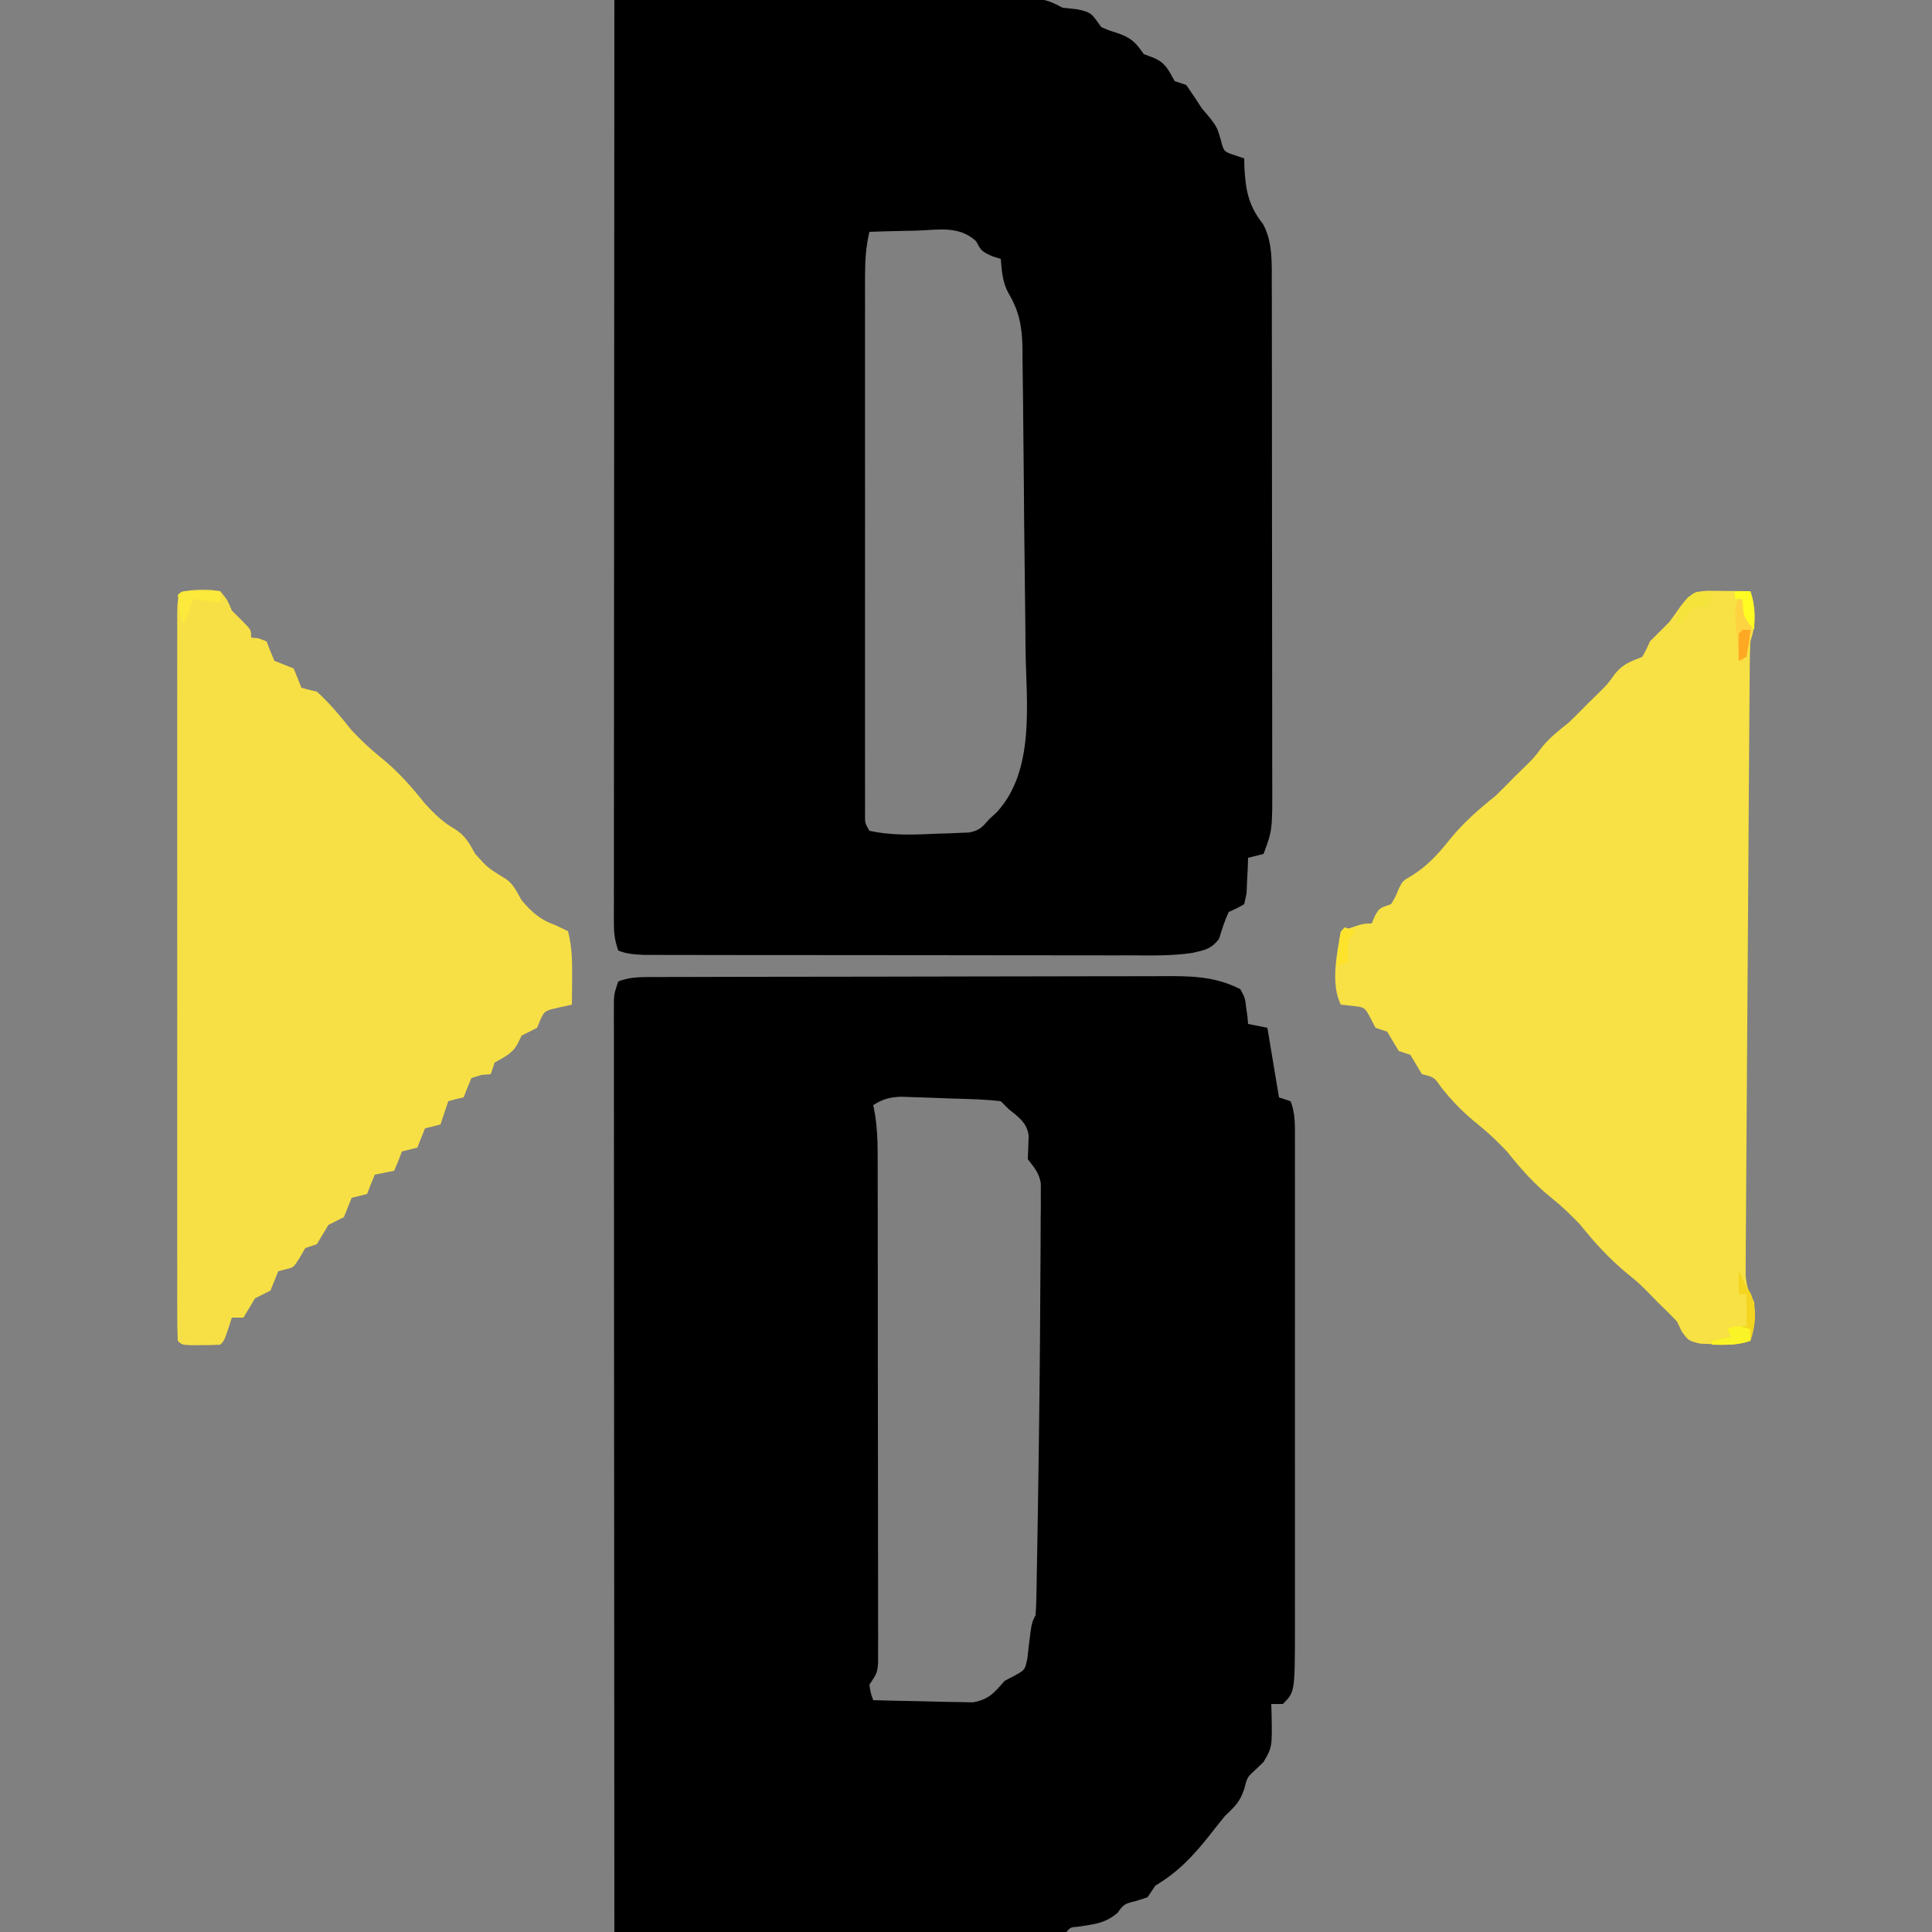
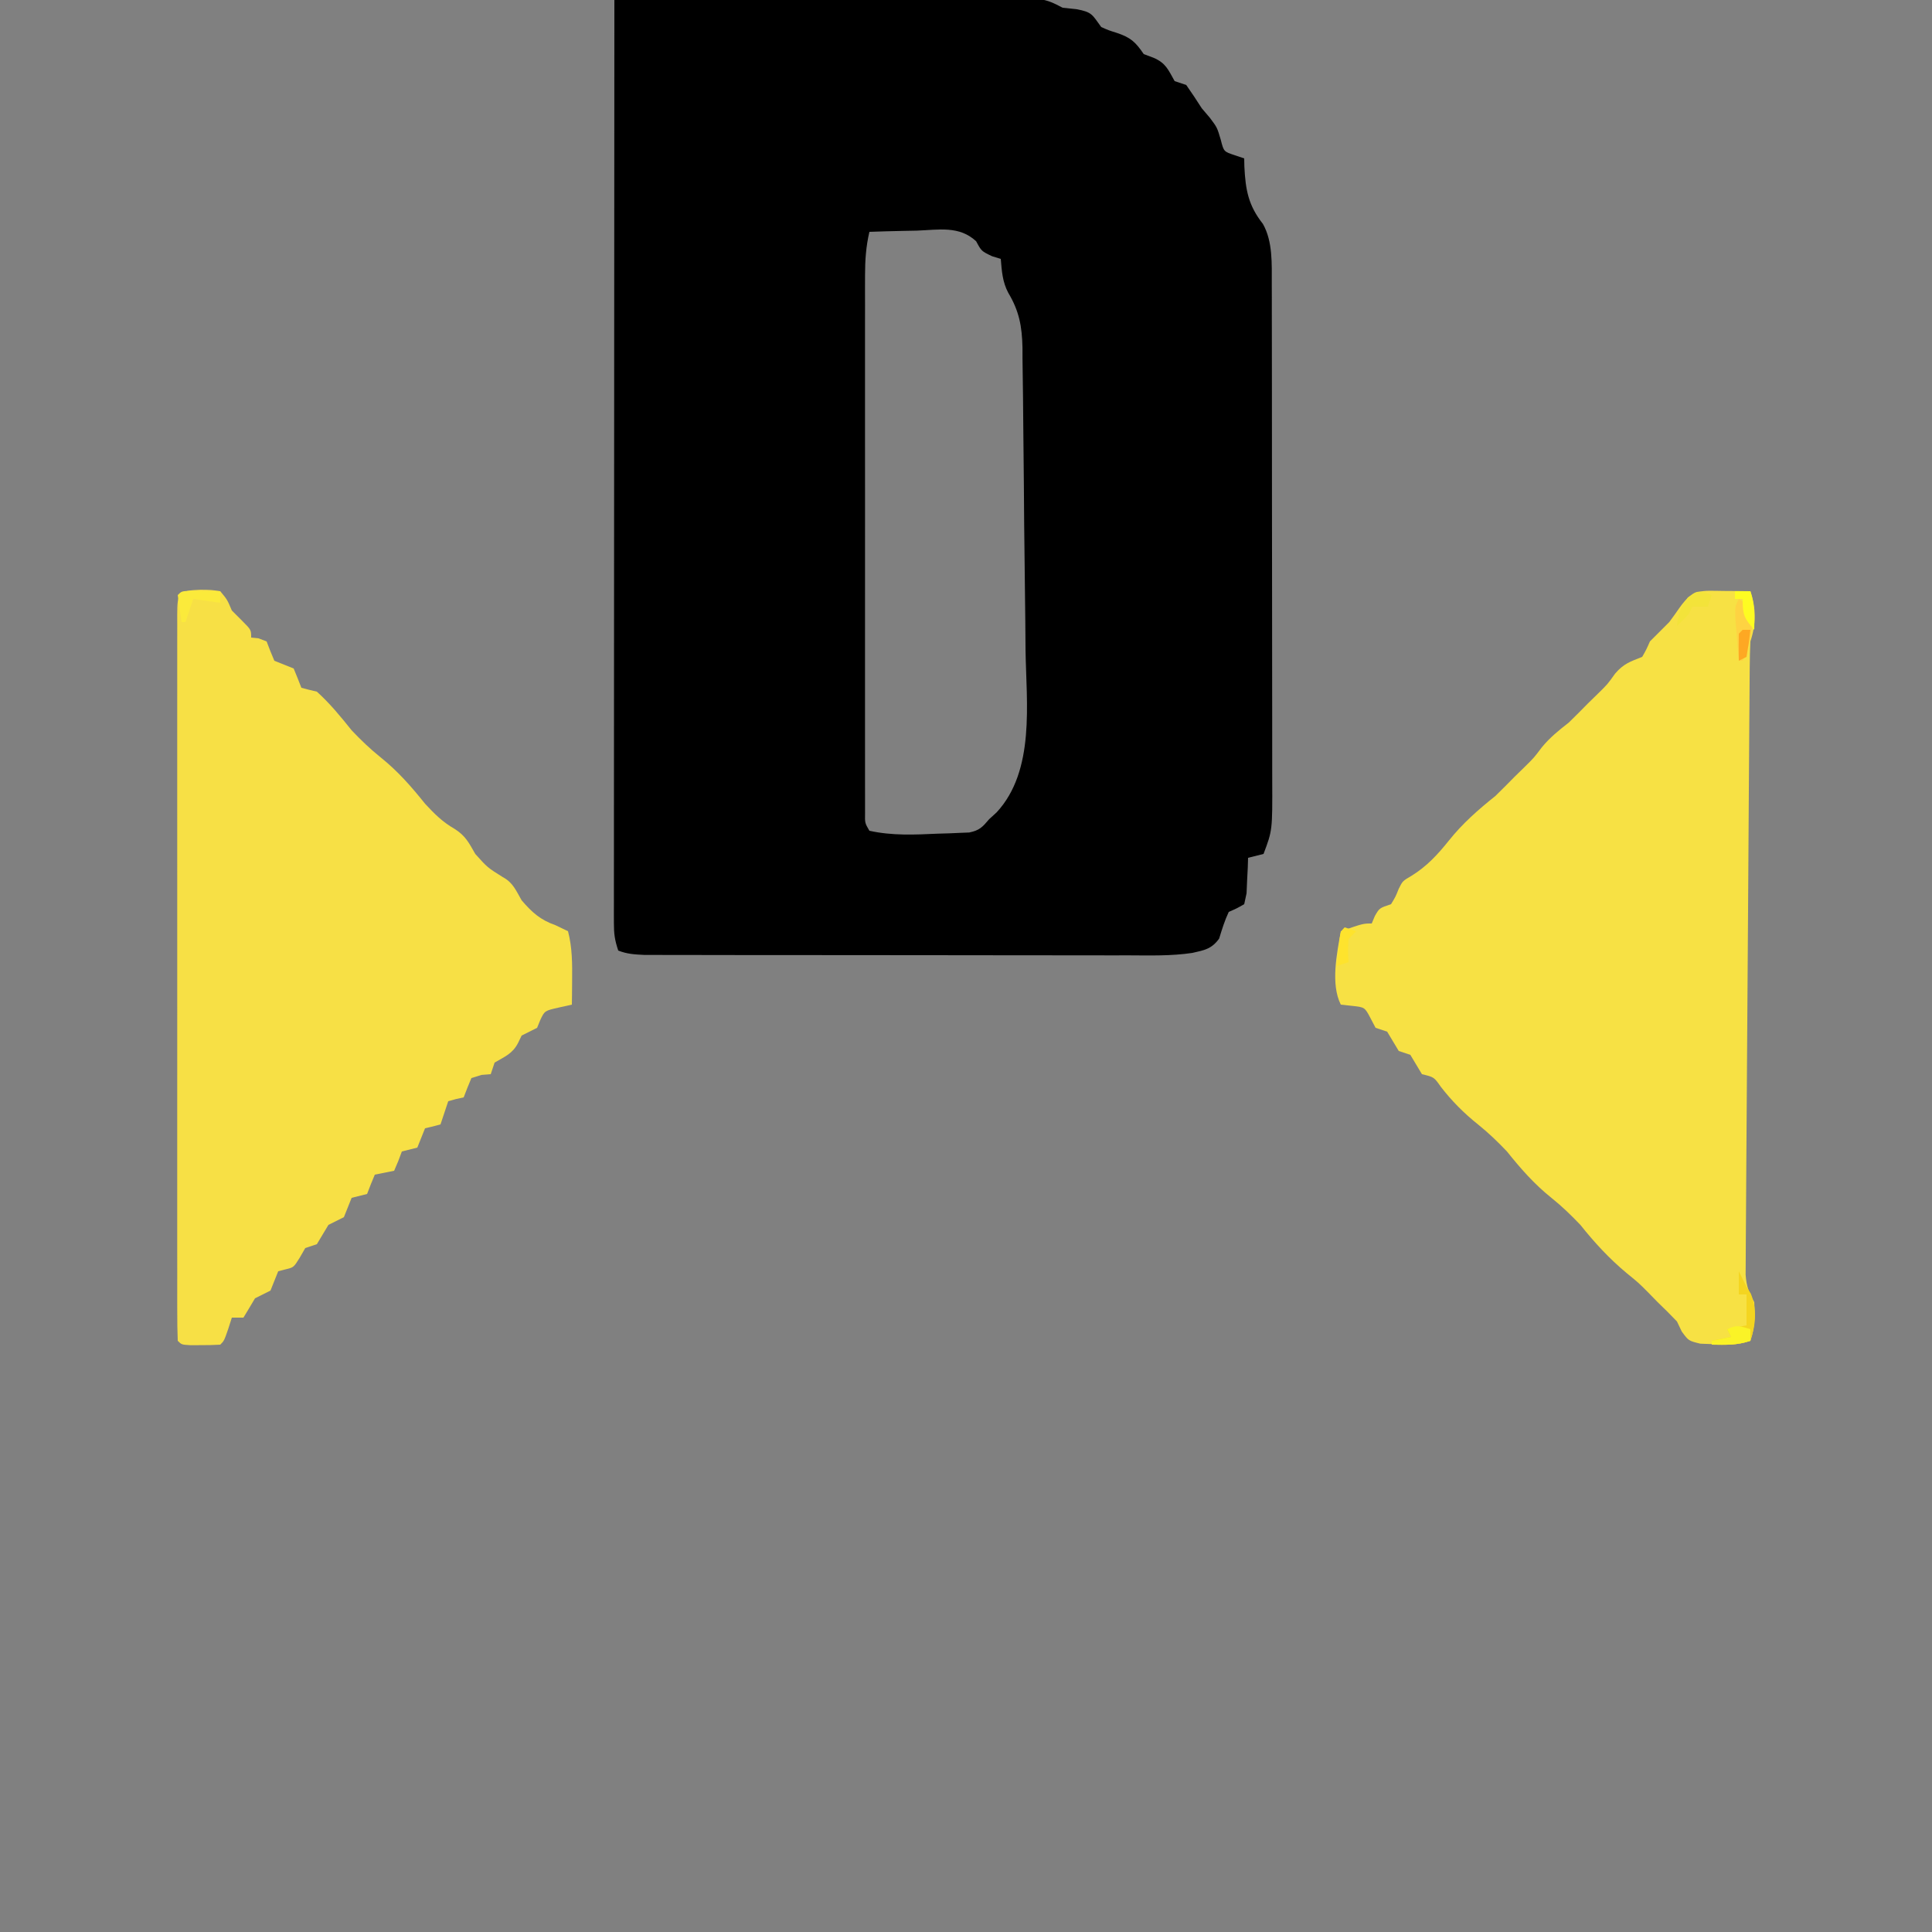
<svg xmlns="http://www.w3.org/2000/svg" version="1.1" width="500" height="500">
  <rect width="100%" height="100%" fill="#808080" stroke="none" />
-   <path d="M0 0 C1.248 -0.006 2.495 -0.011 3.781 -0.017 C5.161 -0.019 6.541 -0.02 7.921 -0.021 C9.377 -0.025 10.832 -0.03 12.288 -0.036 C16.24 -0.049 20.193 -0.055 24.146 -0.06 C26.617 -0.063 29.088 -0.067 31.559 -0.071 C39.296 -0.085 47.033 -0.095 54.77 -0.098 C63.691 -0.103 72.613 -0.12 81.534 -0.149 C88.436 -0.171 95.338 -0.181 102.24 -0.182 C106.36 -0.184 110.479 -0.189 114.598 -0.207 C118.476 -0.224 122.353 -0.226 126.231 -0.217 C127.65 -0.216 129.069 -0.221 130.487 -0.231 C137.913 -0.279 144.219 -0.282 150.916 3.14 C152.135 5.402 152.135 5.402 152.416 7.828 C152.53 8.636 152.643 9.444 152.76 10.277 C152.812 10.892 152.863 11.507 152.916 12.14 C154.566 12.47 156.216 12.8 157.916 13.14 C158.906 19.08 159.896 25.02 160.916 31.14 C161.906 31.47 162.896 31.8 163.916 32.14 C165.194 35.331 165.042 38.605 165.043 42.003 C165.046 43.202 165.049 44.4 165.052 45.635 C165.049 47.603 165.049 47.603 165.046 49.61 C165.047 51.008 165.049 52.407 165.051 53.805 C165.055 57.6 165.054 61.396 165.051 65.191 C165.048 69.167 165.05 73.142 165.052 77.117 C165.054 83.796 165.051 90.475 165.047 97.154 C165.041 104.867 165.043 112.579 165.048 120.292 C165.053 126.919 165.054 133.546 165.051 140.173 C165.049 144.128 165.049 148.084 165.052 152.04 C165.055 155.762 165.053 159.484 165.048 163.206 C165.046 165.217 165.049 167.228 165.052 169.239 C165.015 185.042 165.015 185.042 161.916 188.14 C160.926 188.14 159.936 188.14 158.916 188.14 C158.939 188.804 158.963 189.468 158.987 190.152 C159.174 199.303 159.174 199.303 156.916 203.14 C156.256 203.78 155.596 204.419 154.916 205.078 C152.701 207.065 152.701 207.065 151.916 210.14 C150.776 213.561 149.473 214.657 146.916 217.14 C145.583 218.77 144.271 220.417 142.979 222.078 C138.715 227.447 134.828 231.626 128.916 235.14 C128.256 236.13 127.596 237.12 126.916 238.14 C125.967 238.45 125.019 238.759 124.041 239.078 C120.859 239.869 120.859 239.869 119.166 242.14 C116.068 244.894 113.084 245.116 109.061 245.746 C106.941 245.926 106.941 245.926 105.916 247.14 C104.398 247.236 102.875 247.262 101.354 247.261 C99.875 247.263 99.875 247.263 98.367 247.265 C97.276 247.261 96.186 247.258 95.062 247.254 C93.35 247.254 93.35 247.254 91.604 247.254 C87.811 247.254 84.018 247.246 80.225 247.238 C77.603 247.236 74.981 247.235 72.36 247.234 C66.151 247.231 59.943 247.222 53.734 247.212 C46.668 247.201 39.602 247.196 32.535 247.191 C17.996 247.18 3.456 247.163 -11.084 247.14 C-11.107 216.235 -11.124 185.329 -11.135 154.423 C-11.136 150.777 -11.137 147.131 -11.139 143.484 C-11.139 142.759 -11.139 142.033 -11.14 141.285 C-11.144 129.521 -11.152 117.757 -11.161 105.993 C-11.17 93.928 -11.176 81.863 -11.178 69.798 C-11.179 62.349 -11.184 54.901 -11.192 47.452 C-11.198 41.746 -11.198 36.041 -11.197 30.335 C-11.197 27.99 -11.199 25.645 -11.203 23.3 C-11.208 20.109 -11.207 16.918 -11.204 13.726 C-11.207 12.79 -11.21 11.853 -11.213 10.888 C-11.211 10.035 -11.209 9.183 -11.207 8.305 C-11.207 7.568 -11.208 6.831 -11.208 6.071 C-11.084 4.14 -11.084 4.14 -10.084 1.14 C-6.837 -0.169 -3.46 0.009 0 0 Z M55.916 33.14 C56.078 34.006 56.241 34.871 56.408 35.762 C56.891 38.97 57.045 41.954 57.05 45.195 C57.054 46.385 57.058 47.575 57.063 48.802 C57.062 50.094 57.062 51.386 57.061 52.717 C57.064 54.103 57.068 55.488 57.072 56.873 C57.08 60.623 57.083 64.372 57.083 68.122 C57.084 70.465 57.086 72.808 57.089 75.151 C57.098 83.324 57.102 91.497 57.102 99.67 C57.101 107.291 57.111 114.912 57.127 122.533 C57.14 129.078 57.146 135.623 57.145 142.169 C57.145 146.077 57.148 149.986 57.158 153.894 C57.168 157.565 57.168 161.237 57.161 164.908 C57.159 166.901 57.168 168.893 57.176 170.886 C57.172 172.068 57.168 173.249 57.163 174.467 C57.164 175.496 57.165 176.526 57.165 177.586 C56.916 180.14 56.916 180.14 54.916 183.14 C55.225 185.293 55.225 185.293 55.916 187.14 C59.954 187.265 63.992 187.355 68.032 187.415 C69.404 187.44 70.777 187.474 72.149 187.518 C74.127 187.579 76.106 187.604 78.084 187.629 C79.867 187.668 79.867 187.668 81.686 187.708 C85.839 186.978 87.185 185.255 89.916 182.14 C90.819 181.667 91.721 181.194 92.651 180.707 C95.188 179.296 95.188 179.296 95.807 176.293 C95.925 175.232 96.044 174.171 96.166 173.078 C96.876 167.22 96.876 167.22 97.916 165.14 C98.035 163.661 98.093 162.177 98.122 160.693 C98.151 159.289 98.151 159.289 98.182 157.857 C98.199 156.827 98.215 155.796 98.233 154.734 C98.254 153.65 98.275 152.566 98.296 151.45 C98.363 147.847 98.422 144.244 98.479 140.64 C98.499 139.412 98.519 138.183 98.54 136.917 C98.689 127.658 98.811 118.4 98.916 109.14 C98.924 108.459 98.932 107.777 98.94 107.075 C99.038 98.3 99.11 89.525 99.147 80.75 C99.16 78.18 99.177 75.609 99.2 73.039 C99.23 69.442 99.24 65.846 99.244 62.25 C99.257 61.179 99.269 60.109 99.282 59.006 C99.277 57.533 99.277 57.533 99.273 56.03 C99.276 55.178 99.28 54.325 99.284 53.447 C98.836 50.64 97.61 49.377 95.916 47.14 C95.98 45.128 96.045 43.116 96.135 41.105 C95.756 37.703 93.454 36.195 90.916 34.14 C90.256 33.48 89.596 32.82 88.916 32.14 C84.825 31.633 80.714 31.572 76.595 31.452 C74.555 31.391 72.517 31.308 70.479 31.222 C69.192 31.18 67.906 31.137 66.58 31.094 C65.399 31.054 64.218 31.014 63.001 30.973 C60.012 31.135 58.417 31.566 55.916 33.14 Z " fill="#000000" transform="translate(170.084,252.86)" />
  <path d="M0 0 C14.534 -0.047 29.068 -0.082 43.602 -0.104 C50.35 -0.114 57.098 -0.128 63.847 -0.151 C70.356 -0.173 76.866 -0.185 83.376 -0.19 C85.862 -0.193 88.349 -0.201 90.835 -0.211 C94.312 -0.226 97.788 -0.228 101.265 -0.227 C102.298 -0.234 103.33 -0.241 104.395 -0.249 C105.343 -0.246 106.29 -0.243 107.267 -0.241 C108.5 -0.243 108.5 -0.243 109.759 -0.246 C112.248 0.027 113.798 0.848 116 2 C117.176 2.124 118.351 2.248 119.562 2.375 C123.693 3.126 123.649 3.803 126 7 C127.877 7.832 127.877 7.832 130 8.5 C133.586 9.695 134.861 10.843 137 14 C137.825 14.309 138.65 14.619 139.5 14.938 C142.715 16.304 143.321 18.023 145 21 C145.99 21.33 146.98 21.66 148 22 C149.384 23.965 150.712 25.97 152 28 C152.701 28.825 153.403 29.65 154.125 30.5 C156 33 156 33 156.938 36.188 C157.711 39.231 157.711 39.231 160.566 40.176 C161.369 40.448 162.173 40.72 163 41 C163.014 41.701 163.028 42.403 163.043 43.125 C163.347 49.165 164.063 53.162 167.844 57.953 C170.418 62.511 170.126 68.253 170.134 73.375 C170.14 75.23 170.14 75.23 170.147 77.122 C170.146 78.474 170.146 79.826 170.145 81.178 C170.148 82.616 170.152 84.054 170.155 85.492 C170.164 89.382 170.167 93.272 170.167 97.163 C170.168 99.596 170.17 102.029 170.173 104.462 C170.182 112.958 170.186 121.453 170.185 129.949 C170.185 137.858 170.195 145.766 170.211 153.675 C170.224 160.476 170.229 167.277 170.229 174.078 C170.229 178.136 170.231 182.193 170.242 186.25 C170.252 190.065 170.252 193.88 170.245 197.695 C170.243 199.092 170.246 200.489 170.252 201.886 C170.305 214.883 170.305 214.883 168 221 C166.68 221.33 165.36 221.66 164 222 C163.974 222.843 163.948 223.686 163.922 224.555 C163.865 225.65 163.808 226.746 163.75 227.875 C163.704 228.966 163.657 230.056 163.609 231.18 C163.408 232.11 163.207 233.041 163 234 C161.062 235.102 161.062 235.102 159 236 C157.937 238.26 157.244 240.52 156.516 242.906 C154.572 245.592 152.731 245.899 149.58 246.612 C144.127 247.432 138.622 247.267 133.12 247.243 C131.726 247.244 130.333 247.246 128.939 247.249 C125.175 247.253 121.411 247.246 117.647 247.236 C113.701 247.227 109.755 247.229 105.809 247.229 C99.188 247.228 92.568 247.219 85.947 247.206 C78.295 247.19 70.642 247.185 62.989 247.186 C54.833 247.186 46.677 247.179 38.52 247.17 C36.172 247.168 33.824 247.167 31.476 247.167 C27.789 247.166 24.102 247.16 20.415 247.15 C18.417 247.145 16.419 247.146 14.42 247.147 C13.232 247.142 12.043 247.138 10.818 247.134 C9.785 247.132 8.752 247.13 7.688 247.129 C5.252 247.012 3.264 246.905 1 246 C0.085 243.254 -0.125 241.661 -0.123 238.836 C-0.125 237.983 -0.127 237.131 -0.129 236.253 C-0.126 235.316 -0.123 234.379 -0.12 233.414 C-0.121 232.419 -0.122 231.424 -0.123 230.399 C-0.124 227.05 -0.119 223.702 -0.114 220.353 C-0.113 217.958 -0.113 215.564 -0.114 213.169 C-0.114 208.006 -0.111 202.843 -0.106 197.68 C-0.098 190.215 -0.095 182.75 -0.094 175.285 C-0.092 163.175 -0.085 151.064 -0.075 138.953 C-0.066 127.187 -0.059 115.422 -0.055 103.656 C-0.055 102.931 -0.054 102.206 -0.054 101.459 C-0.053 97.822 -0.052 94.184 -0.05 90.547 C-0.04 60.365 -0.022 30.182 0 0 Z M66 60 C65.115 63.798 64.874 67.311 64.873 71.206 C64.87 72.456 64.867 73.705 64.864 74.992 C64.866 76.369 64.868 77.745 64.871 79.122 C64.869 80.577 64.867 82.033 64.865 83.489 C64.861 87.435 64.863 91.381 64.866 95.327 C64.868 99.455 64.866 103.583 64.864 107.712 C64.862 114.641 64.865 121.57 64.87 128.5 C64.875 136.518 64.873 144.536 64.868 152.553 C64.863 159.435 64.863 166.317 64.865 173.198 C64.867 177.31 64.867 181.421 64.864 185.532 C64.861 189.394 64.863 193.256 64.869 197.118 C64.87 198.538 64.87 199.957 64.867 201.377 C64.865 203.31 64.869 205.242 64.873 207.174 C64.873 208.258 64.874 209.341 64.874 210.457 C64.829 212.993 64.829 212.993 66 215 C71.909 216.31 77.735 216.025 83.75 215.75 C84.695 215.723 85.64 215.696 86.613 215.668 C87.519 215.628 88.426 215.588 89.359 215.547 C90.179 215.514 90.998 215.482 91.843 215.448 C94.519 214.892 95.246 214.062 97 212 C97.634 211.421 98.268 210.842 98.921 210.246 C108.94 199.422 106.618 181.93 106.41 168.414 C106.389 165.942 106.369 163.47 106.35 160.998 C106.306 155.843 106.245 150.687 106.17 145.532 C106.075 138.935 106.02 132.338 105.979 125.741 C105.943 120.646 105.888 115.552 105.826 110.458 C105.799 108.026 105.777 105.593 105.761 103.16 C105.735 99.762 105.684 96.365 105.625 92.967 C105.621 91.472 105.621 91.472 105.617 89.948 C105.492 84.442 104.77 80.513 101.926 75.755 C100.427 72.913 100.265 70.175 100 67 C99.257 66.773 98.515 66.546 97.75 66.312 C95 65 95 65 93.625 62.438 C89.239 58.365 83.985 59.48 78.25 59.688 C77.076 59.71 75.901 59.733 74.691 59.756 C71.793 59.815 68.897 59.897 66 60 Z " fill="#000000" transform="translate(159,0)" />
  <path d="M0 0 C1.281 0.009 2.563 0.018 3.883 0.027 C5.364 0.045 5.364 0.045 6.875 0.062 C8.366 4.535 8.366 8.59 6.875 13.062 C6.767 15.285 6.72 17.511 6.703 19.736 C6.697 20.418 6.691 21.1 6.684 21.802 C6.664 24.091 6.651 26.38 6.638 28.67 C6.625 30.309 6.612 31.948 6.598 33.587 C6.563 38.044 6.533 42.501 6.506 46.957 C6.488 49.74 6.469 52.523 6.45 55.306 C6.383 65.01 6.32 74.715 6.262 84.419 C6.209 93.472 6.143 102.525 6.073 111.578 C6.013 119.345 5.961 127.112 5.915 134.88 C5.888 139.521 5.857 144.162 5.818 148.804 C5.782 153.168 5.756 157.532 5.737 161.896 C5.728 163.499 5.716 165.102 5.701 166.704 C5.68 168.89 5.671 171.076 5.666 173.262 C5.658 174.486 5.65 175.71 5.642 176.971 C5.87 179.993 6.436 181.472 7.875 184.062 C8.071 187.781 8.055 190.523 6.875 194.062 C3.44 195.208 0.984 195.124 -2.625 194.938 C-4.342 194.872 -4.342 194.872 -6.094 194.805 C-9.125 194.062 -9.125 194.062 -10.883 191.664 C-11.293 190.806 -11.703 189.947 -12.125 189.062 C-13.748 187.354 -15.418 185.688 -17.125 184.062 C-17.929 183.238 -18.734 182.412 -19.562 181.562 C-22.132 178.99 -22.132 178.99 -25.125 176.562 C-29.684 172.763 -33.429 168.683 -37.125 164.062 C-39.522 161.543 -41.909 159.235 -44.625 157.062 C-49.064 153.511 -52.589 149.483 -56.125 145.062 C-58.522 142.543 -60.909 140.235 -63.625 138.062 C-67.274 135.144 -70.393 132.01 -73.25 128.312 C-74.999 125.812 -74.999 125.812 -78.125 125.062 C-79.125 123.396 -80.125 121.729 -81.125 120.062 C-82.61 119.567 -82.61 119.567 -84.125 119.062 C-85.125 117.396 -86.125 115.729 -87.125 114.062 C-88.115 113.733 -89.105 113.403 -90.125 113.062 C-90.775 111.825 -90.775 111.825 -91.438 110.562 C-92.932 107.728 -92.932 107.728 -96.25 107.375 C-97.199 107.272 -98.147 107.169 -99.125 107.062 C-101.812 101.689 -100.125 93.812 -99.125 88.062 C-93.375 86.062 -93.375 86.062 -91.125 86.062 C-90.857 85.423 -90.589 84.784 -90.312 84.125 C-89.125 82.062 -89.125 82.062 -86.125 81.062 C-84.958 79.146 -84.958 79.146 -84.125 77.062 C-83.125 75.062 -83.125 75.062 -80.875 73.75 C-76.89 71.305 -74.033 68.197 -71.125 64.562 C-67.574 60.124 -63.546 56.599 -59.125 53.062 C-57.437 51.417 -55.771 49.75 -54.125 48.062 C-53.279 47.237 -52.434 46.413 -51.562 45.562 C-49.105 43.133 -49.105 43.133 -47.125 40.5 C-45.006 37.918 -42.753 36.114 -40.125 34.062 C-38.437 32.417 -36.771 30.75 -35.125 29.062 C-34.279 28.238 -33.434 27.413 -32.562 26.562 C-30.083 24.13 -30.083 24.13 -28.125 21.375 C-25.895 18.796 -24.231 18.289 -21.125 17.062 C-20.075 15.213 -20.075 15.213 -19.125 13.062 C-17.458 11.396 -15.792 9.729 -14.125 8.062 C-13.208 6.828 -12.312 5.578 -11.438 4.312 C-7.914 -0.64 -5.878 -0.053 0 0 Z " fill="#F7E144" transform="translate(446.125,152.938)" />
  <path d="M0 0 C2.754 0.027 2.754 0.027 5.125 0.375 C6.938 2.562 6.938 2.562 8.125 5.375 C9.012 6.262 9.899 7.149 10.812 8.062 C13.125 10.375 13.125 10.375 13.125 12.375 C13.744 12.437 14.363 12.499 15 12.562 C15.701 12.831 16.402 13.099 17.125 13.375 C17.589 14.582 17.589 14.582 18.062 15.812 C18.413 16.658 18.764 17.504 19.125 18.375 C19.95 18.705 20.775 19.035 21.625 19.375 C22.45 19.705 23.275 20.035 24.125 20.375 C24.813 22.033 25.481 23.7 26.125 25.375 C27.45 25.74 28.785 26.069 30.125 26.375 C33.52 29.431 36.28 32.818 39.125 36.375 C41.522 38.895 43.909 41.202 46.625 43.375 C51.064 46.926 54.589 50.954 58.125 55.375 C60.561 57.999 62.636 60.096 65.75 61.875 C68.613 63.683 69.458 65.459 71.125 68.375 C74.289 71.898 74.289 71.898 78.25 74.375 C80.894 75.785 81.631 77.806 83.125 80.375 C85.836 83.538 87.986 85.45 91.875 86.812 C92.948 87.328 94.02 87.844 95.125 88.375 C96.246 92.651 96.232 96.85 96.188 101.25 C96.178 102.402 96.169 103.555 96.16 104.742 C96.149 105.611 96.137 106.48 96.125 107.375 C95.011 107.623 93.897 107.87 92.75 108.125 C89.085 108.952 89.085 108.952 87.938 111.375 C87.669 112.035 87.401 112.695 87.125 113.375 C85.792 114.042 84.458 114.708 83.125 115.375 C82.661 116.334 82.661 116.334 82.188 117.312 C80.76 120.083 78.767 120.817 76.125 122.375 C75.63 123.86 75.63 123.86 75.125 125.375 C73.949 125.468 73.949 125.468 72.75 125.562 C71.884 125.831 71.017 126.099 70.125 126.375 C69.423 128.027 68.755 129.694 68.125 131.375 C67.135 131.592 67.135 131.592 66.125 131.812 C65.465 131.998 64.805 132.184 64.125 132.375 C63.795 133.365 63.465 134.355 63.125 135.375 C62.795 136.365 62.465 137.355 62.125 138.375 C60.802 138.747 59.468 139.081 58.125 139.375 C57.795 140.2 57.465 141.025 57.125 141.875 C56.795 142.7 56.465 143.525 56.125 144.375 C54.792 144.708 53.458 145.042 52.125 145.375 C51.816 146.2 51.506 147.025 51.188 147.875 C50.837 148.7 50.486 149.525 50.125 150.375 C48.458 150.708 46.792 151.042 45.125 151.375 C44.423 153.027 43.755 154.694 43.125 156.375 C41.792 156.708 40.458 157.042 39.125 157.375 C38.444 159.036 37.778 160.703 37.125 162.375 C35.8 163.059 34.466 163.725 33.125 164.375 C32.113 166.034 31.112 167.701 30.125 169.375 C29.135 169.705 28.145 170.035 27.125 170.375 C26.651 171.2 26.176 172.025 25.688 172.875 C24.125 175.375 24.125 175.375 22.062 175.875 C21.423 176.04 20.784 176.205 20.125 176.375 C19.444 178.036 18.778 179.703 18.125 181.375 C16.8 182.059 15.466 182.725 14.125 183.375 C13.609 184.241 13.094 185.107 12.562 186 C12.088 186.784 11.614 187.567 11.125 188.375 C10.135 188.375 9.145 188.375 8.125 188.375 C7.816 189.344 7.506 190.314 7.188 191.312 C6.125 194.375 6.125 194.375 5.125 195.375 C3.461 195.473 1.792 195.505 0.125 195.5 C-0.782 195.503 -1.69 195.505 -2.625 195.508 C-4.875 195.375 -4.875 195.375 -5.875 194.375 C-5.975 191.886 -6.009 189.424 -6.002 186.934 C-6.004 186.146 -6.005 185.358 -6.007 184.546 C-6.011 181.884 -6.008 179.222 -6.004 176.561 C-6.006 174.661 -6.008 172.761 -6.01 170.861 C-6.014 165.685 -6.012 160.51 -6.009 155.334 C-6.007 149.931 -6.009 144.527 -6.011 139.124 C-6.013 130.048 -6.01 120.972 -6.005 111.896 C-6 101.387 -6.002 90.877 -6.007 80.368 C-6.012 71.363 -6.012 62.357 -6.01 53.352 C-6.008 47.966 -6.008 42.579 -6.011 37.193 C-6.014 32.13 -6.012 27.068 -6.006 22.005 C-6.005 20.142 -6.005 18.278 -6.008 16.414 C-6.01 13.881 -6.007 11.348 -6.002 8.816 C-6.004 8.068 -6.006 7.321 -6.009 6.551 C-5.986 0.773 -5.761 0.217 0 0 Z " fill="#F7E045" transform="translate(51.875,152.625)" />
  <path d="M0 0 C0.667 1.333 1.333 2.667 2 4 C2.371 4.598 2.743 5.196 3.125 5.812 C4.763 9.907 4.371 13.888 3 18 C-0.473 19.158 -3.361 19.069 -7 19 C-7 18.67 -7 18.34 -7 18 C-5.35 17.67 -3.7 17.34 -2 17 C-2.33 16.34 -2.66 15.68 -3 15 C-1.35 14.67 0.3 14.34 2 14 C2 11.36 2 8.72 2 6 C1.34 6 0.68 6 0 6 C0 4.02 0 2.04 0 0 Z " fill="#F4D520" transform="translate(450,329)" />
  <path d="M0 0 C1.485 0.99 1.485 0.99 3 2 C3.886 6.85 3.261 11.619 1 16 C0.67 16 0.34 16 0 16 C-0.194 13.709 -0.38 11.417 -0.562 9.125 C-0.719 7.211 -0.719 7.211 -0.879 5.258 C-1 2 -1 2 0 0 Z " fill="#FED342" transform="translate(450,155)" />
  <path d="M0 0 C0.866 0.371 0.866 0.371 1.75 0.75 C1.42 1.74 1.09 2.73 0.75 3.75 C-0.57 3.75 -1.89 3.75 -3.25 3.75 C-3.58 4.41 -3.91 5.07 -4.25 5.75 C-5.23 6.769 -6.228 7.772 -7.25 8.75 C-6.899 5.595 -6.385 3.927 -4.438 1.375 C-2.25 -0.25 -2.25 -0.25 0 0 Z " fill="#F3E33A" transform="translate(441.25,153.25)" />
  <path d="M0 0 C1.375 0.017 1.375 0.017 2.777 0.035 C3.696 0.044 4.616 0.053 5.562 0.062 C6.273 0.074 6.983 0.086 7.715 0.098 C7.715 1.088 7.715 2.078 7.715 3.098 C5.405 2.768 3.095 2.438 0.715 2.098 C0.055 4.078 -0.605 6.058 -1.285 8.098 C-1.615 8.098 -1.945 8.098 -2.285 8.098 C-2.666 5.772 -2.998 3.437 -3.285 1.098 C-2.285 0.098 -2.285 0.098 0 0 Z " fill="#FBEA3B" transform="translate(49.285,152.902)" />
  <path d="M0 0 C0 0.99 0 1.98 0 3 C-3.473 4.158 -6.361 4.069 -10 4 C-10 3.67 -10 3.34 -10 3 C-8.35 2.67 -6.7 2.34 -5 2 C-5.33 1.34 -5.66 0.68 -6 0 C-3.509 -1.245 -2.589 -0.777 0 0 Z " fill="#FAF327" transform="translate(453,344)" />
  <path d="M0 0 C1.32 0 2.64 0 4 0 C5.158 3.473 5.069 6.361 5 10 C2.376 6.939 2 6.268 2 2 C1.34 2 0.68 2 0 2 C0 1.34 0 0.68 0 0 Z " fill="#FEFC22" transform="translate(449,153)" />
  <path d="M0 0 C0.99 0.33 1.98 0.66 3 1 C2.34 1.66 1.68 2.32 1 3 C0.833 6.083 0.833 6.083 1 9 C0.01 9.33 -0.98 9.66 -2 10 C-1.86 8.52 -1.712 7.041 -1.562 5.562 C-1.481 4.739 -1.4 3.915 -1.316 3.066 C-1 1 -1 1 0 0 Z " fill="#FEE32D" transform="translate(348,240)" />
  <path d="M0 0 C0.66 0 1.32 0 2 0 C1.744 2.343 1.407 4.678 1 7 C0.01 7.495 0.01 7.495 -1 8 C-1.042 5.667 -1.041 3.333 -1 1 C-0.67 0.67 -0.34 0.34 0 0 Z " fill="#FEA823" transform="translate(451,163)" />
</svg>